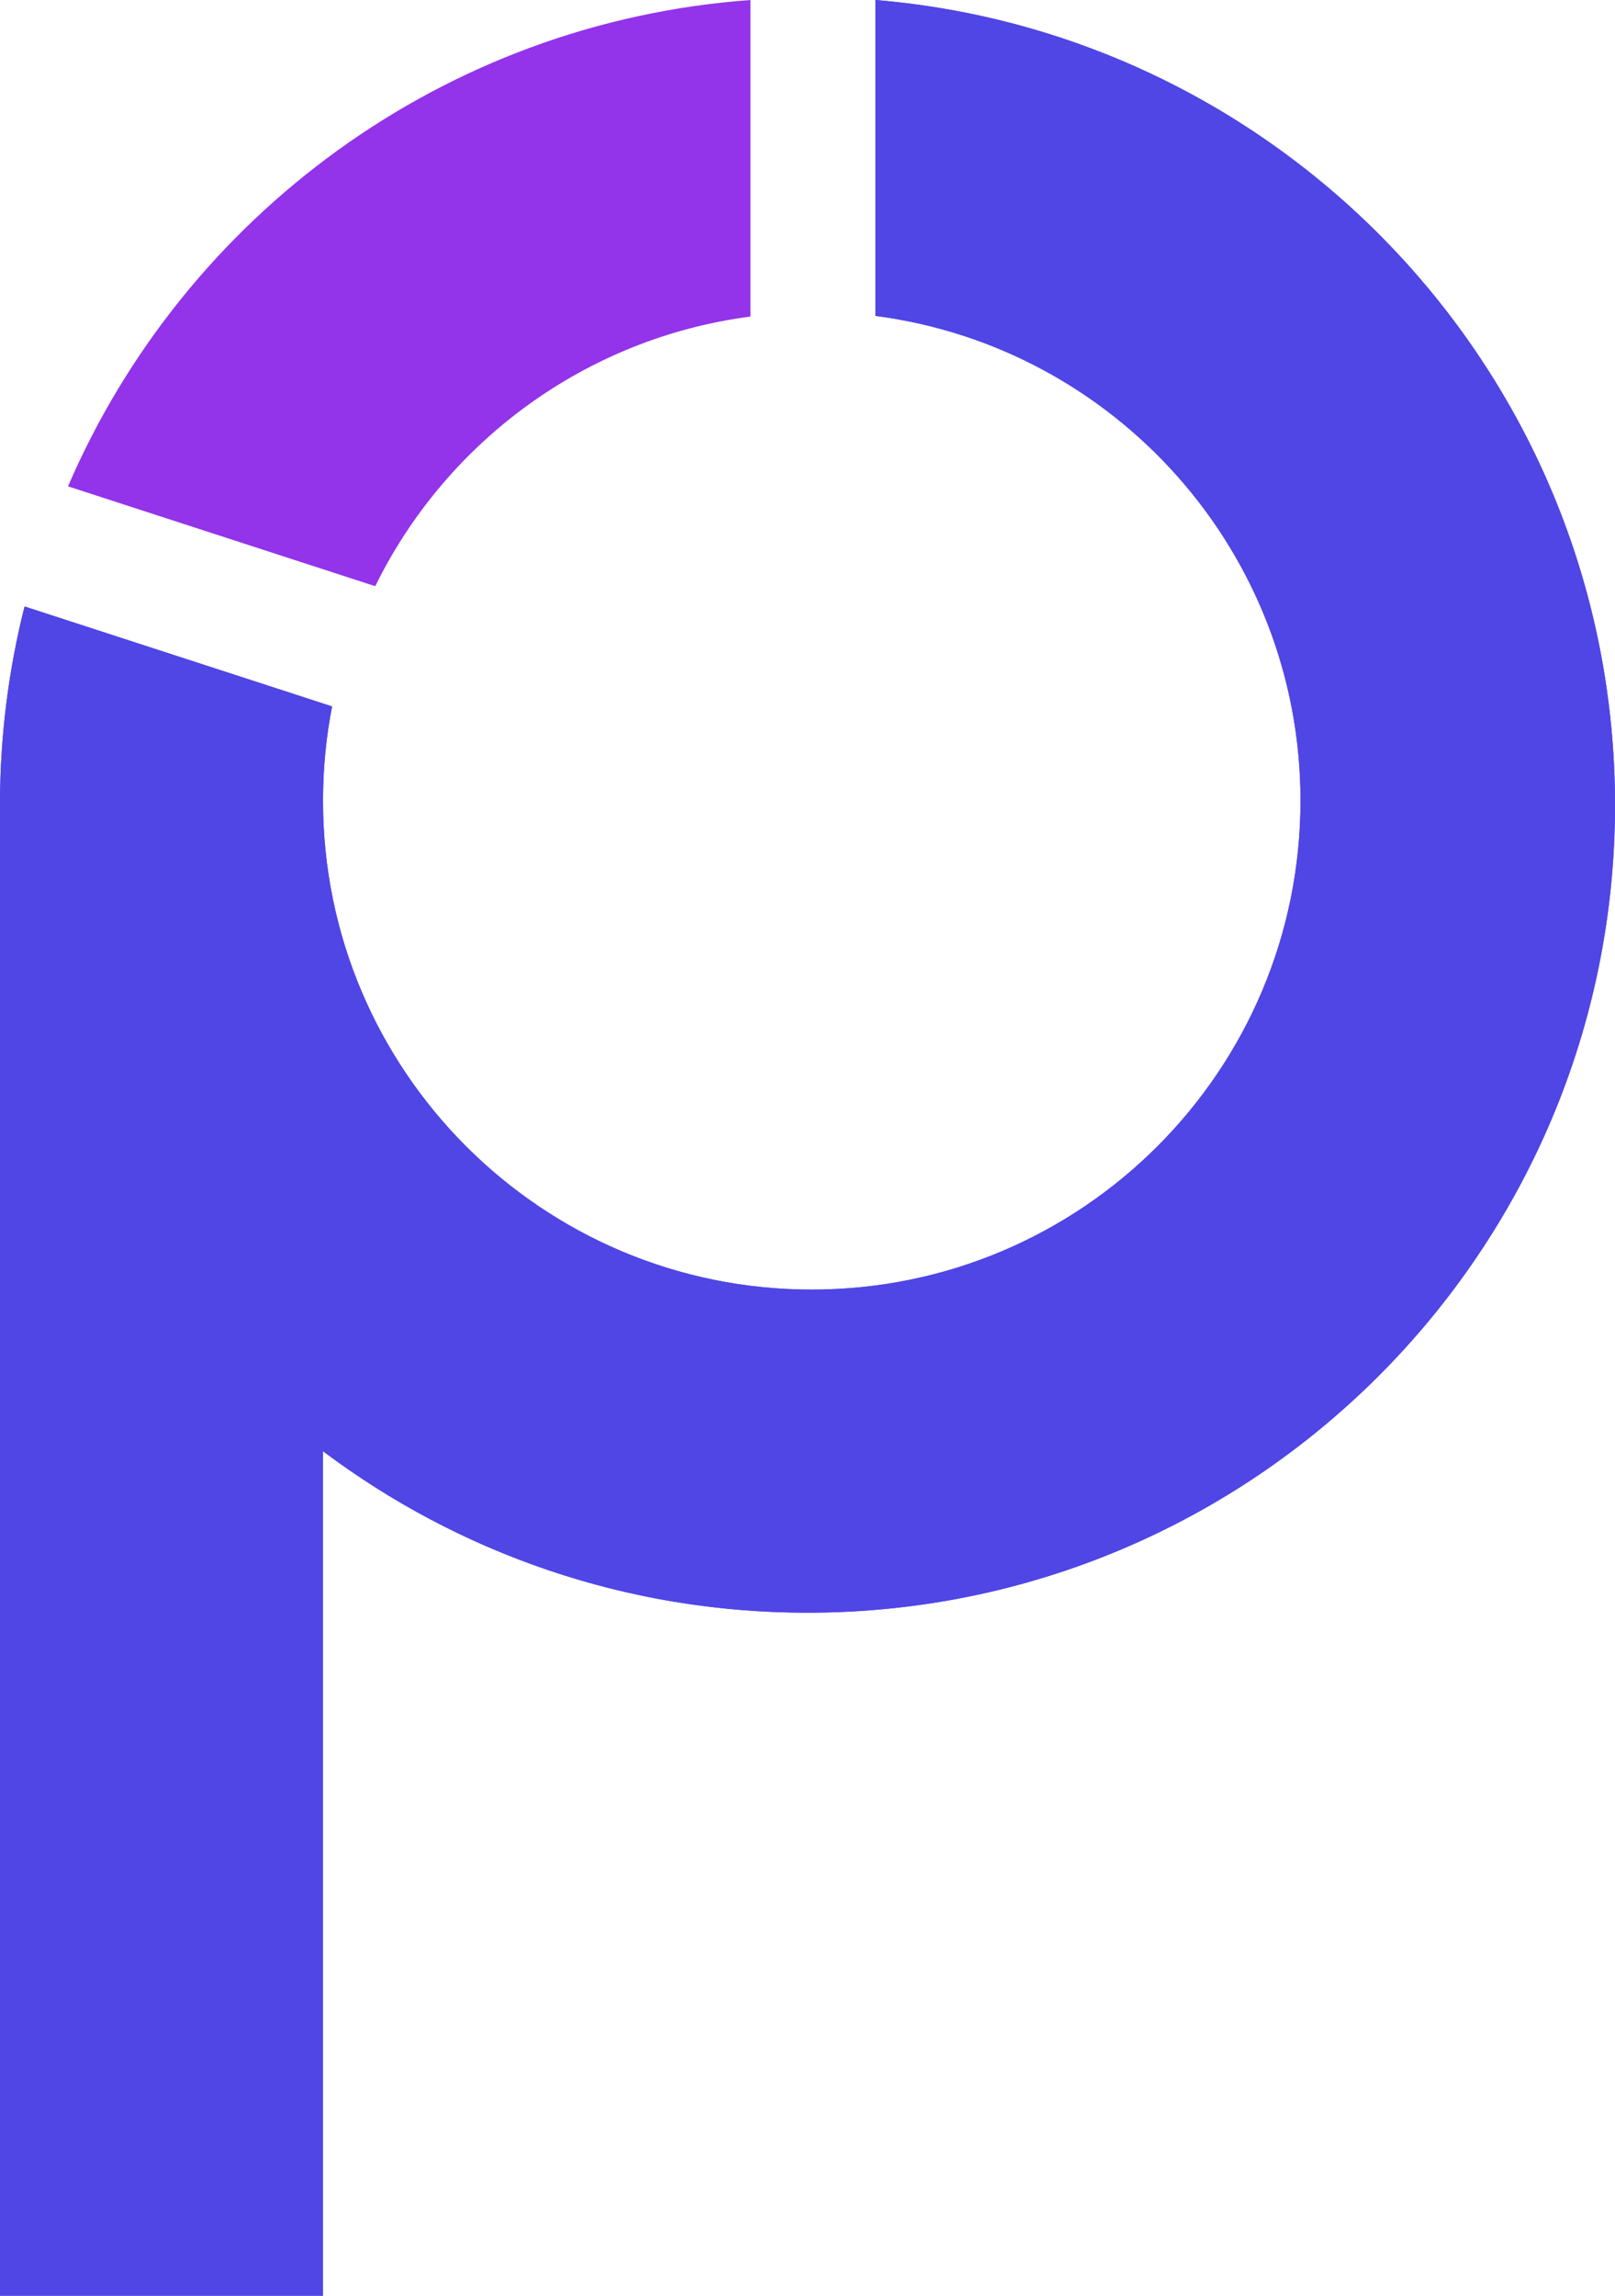
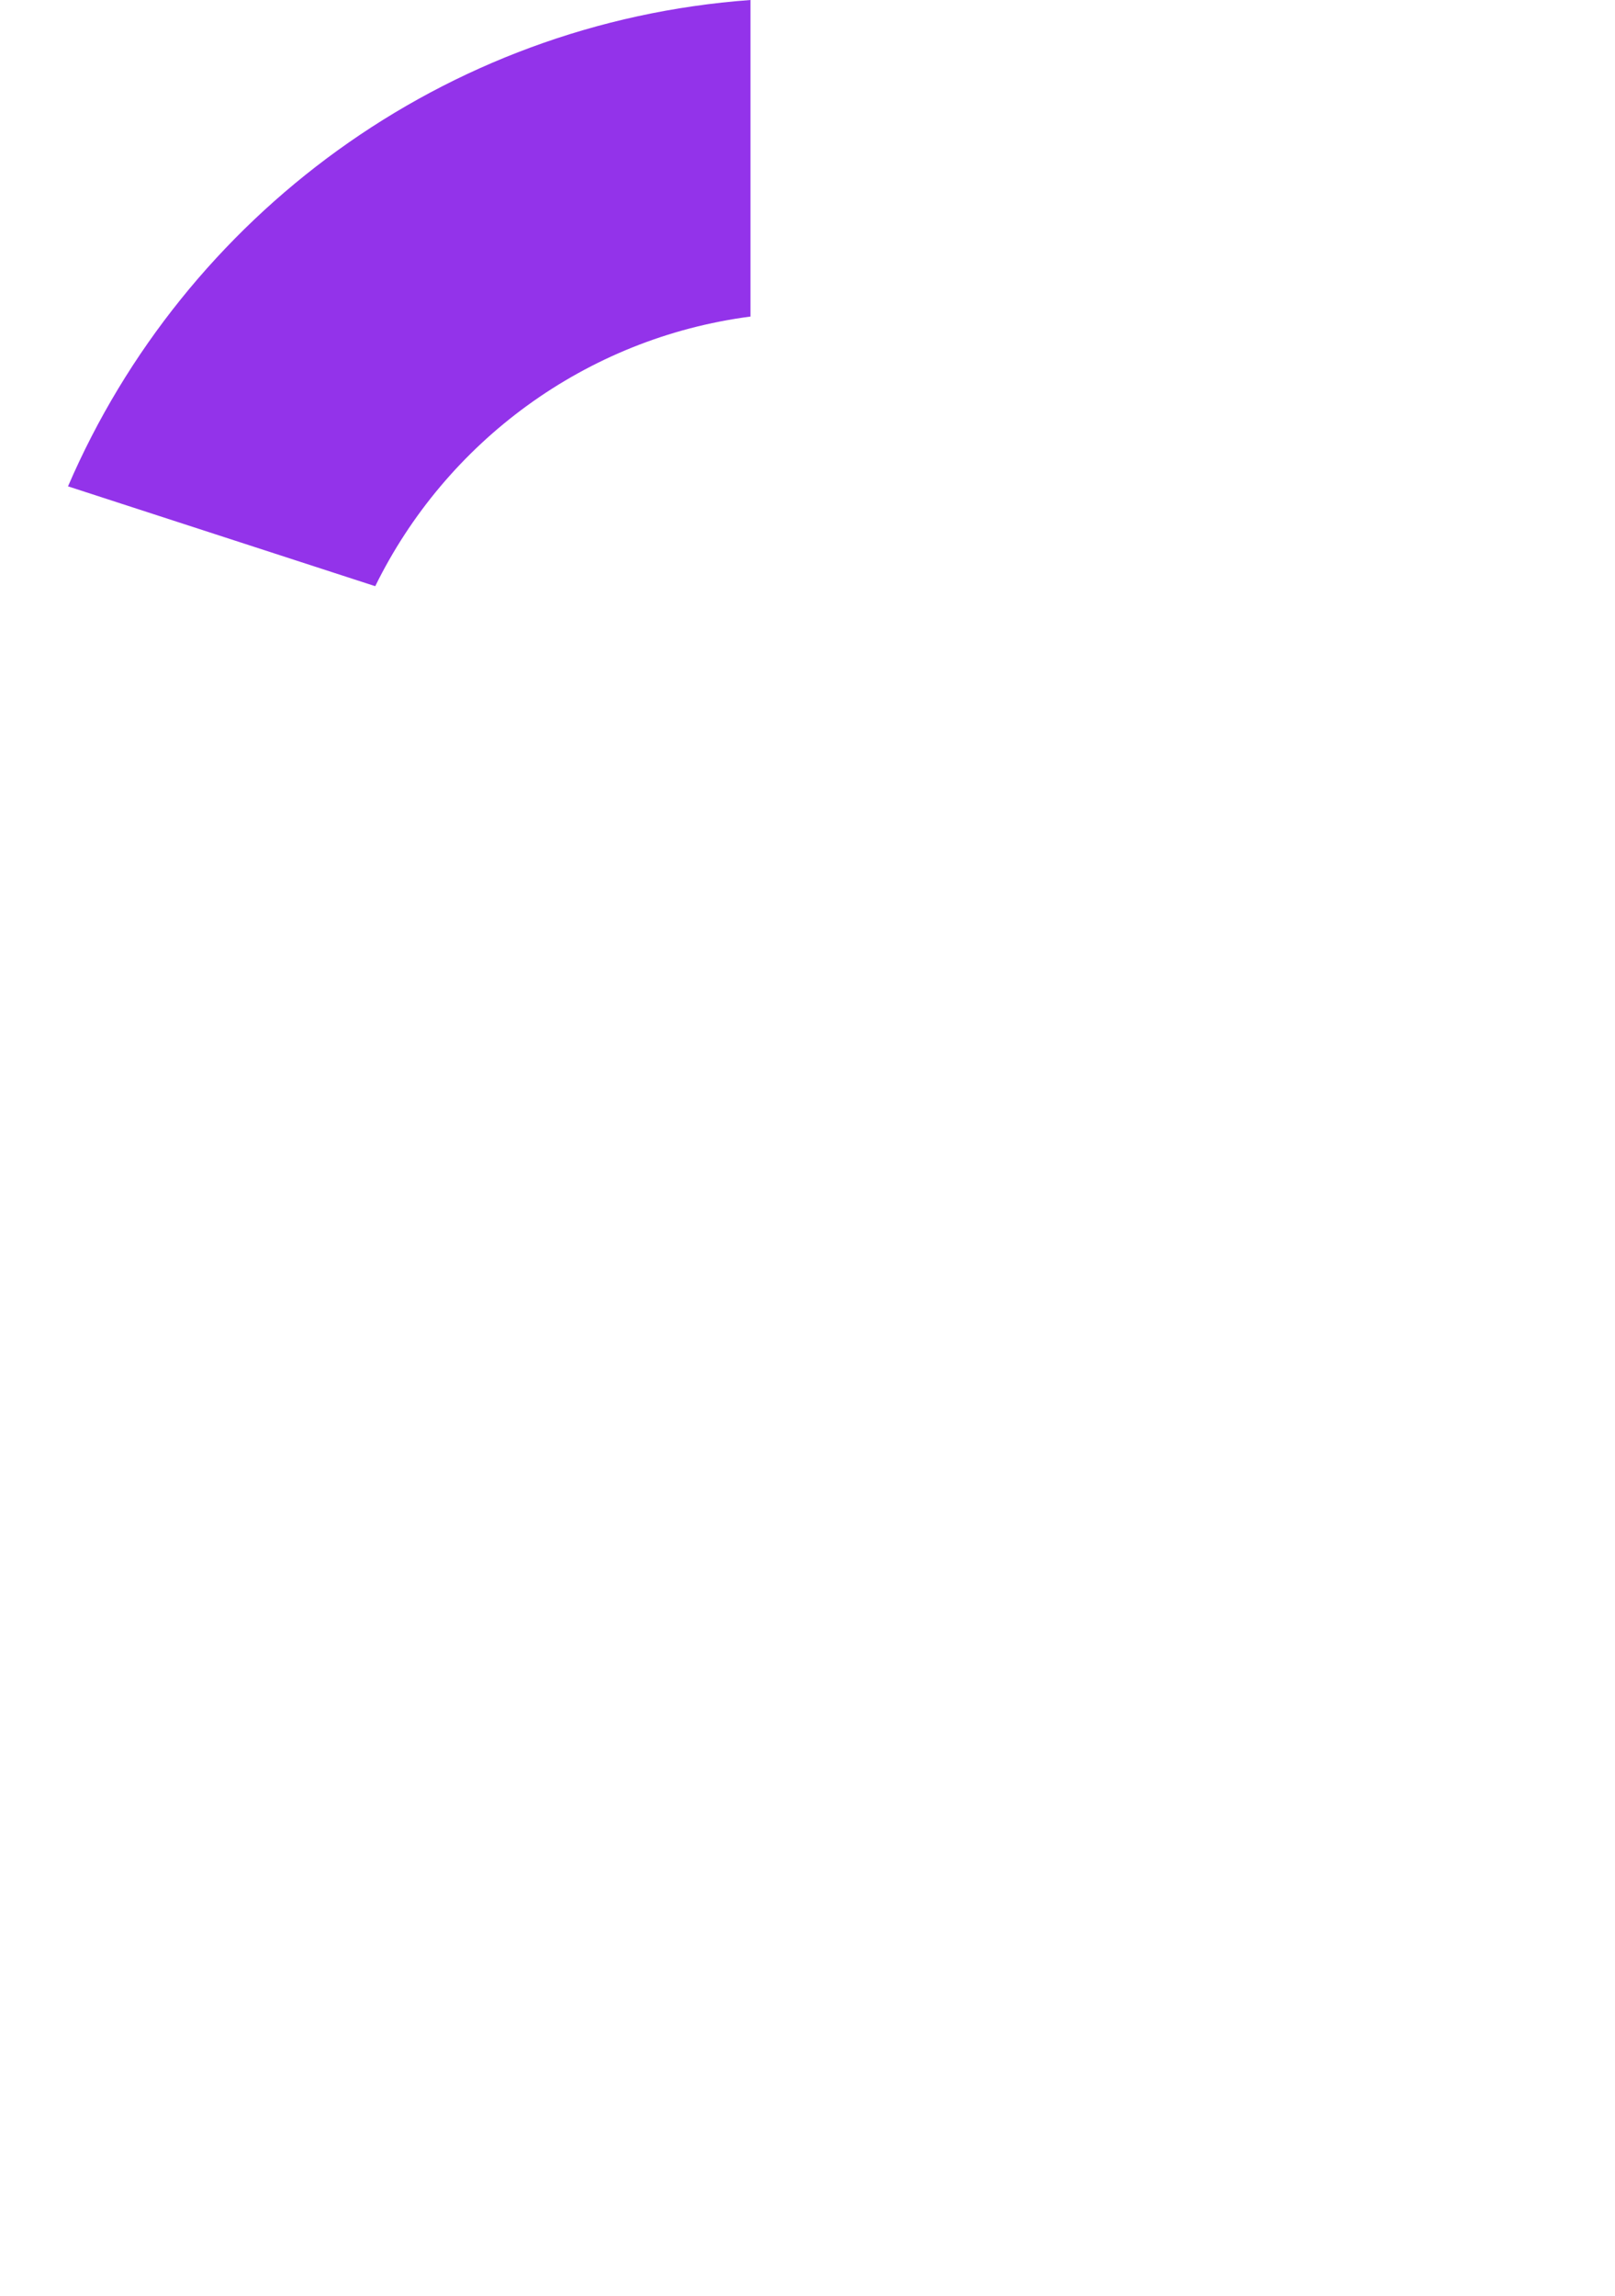
<svg xmlns="http://www.w3.org/2000/svg" width="190" height="270" viewBox="0 0 190 270" fill="none">
-   <rect y="94.999" width="38" height="175" fill="#4F46E5" />
-   <path d="M103 0C151.723 4.063 190 44.894 190 94.667C190 147.134 147.467 189.667 95 189.667C42.533 189.667 6.59807e-05 147.134 0 94.667C1.01371e-05 86.613 1.003 78.794 2.89 71.326L39.068 83.082C38.368 86.669 38 90.375 38 94.167C38 125.923 63.744 151.667 95.5 151.667C127.256 151.667 153 125.923 153 94.167C153 64.953 131.213 40.827 103 37.152V0Z" fill="#4F46E5" />
  <path d="M88.292 37.23C68.848 39.763 52.456 52.01 44.145 68.942L8.001 57.199C21.68 25.438 52.186 2.63 88.292 0V37.23Z" fill="#9333EA" />
-   <path d="M103 0C151.723 4.063 190 44.894 190 94.667C190 147.134 147.467 189.667 95 189.667C73.613 189.667 53.878 182.598 38 170.672V269.999H0V94.999H0.002C0.002 94.888 1.39242e-07 94.778 0 94.667C1.01371e-05 86.613 1.003 78.794 2.89 71.326L39.068 83.082C38.368 86.669 38 90.375 38 94.167C38 125.923 63.744 151.667 95.5 151.667C127.256 151.667 153 125.923 153 94.167C153 64.953 131.213 40.827 103 37.152V0Z" fill="#4F46E5" />
</svg>